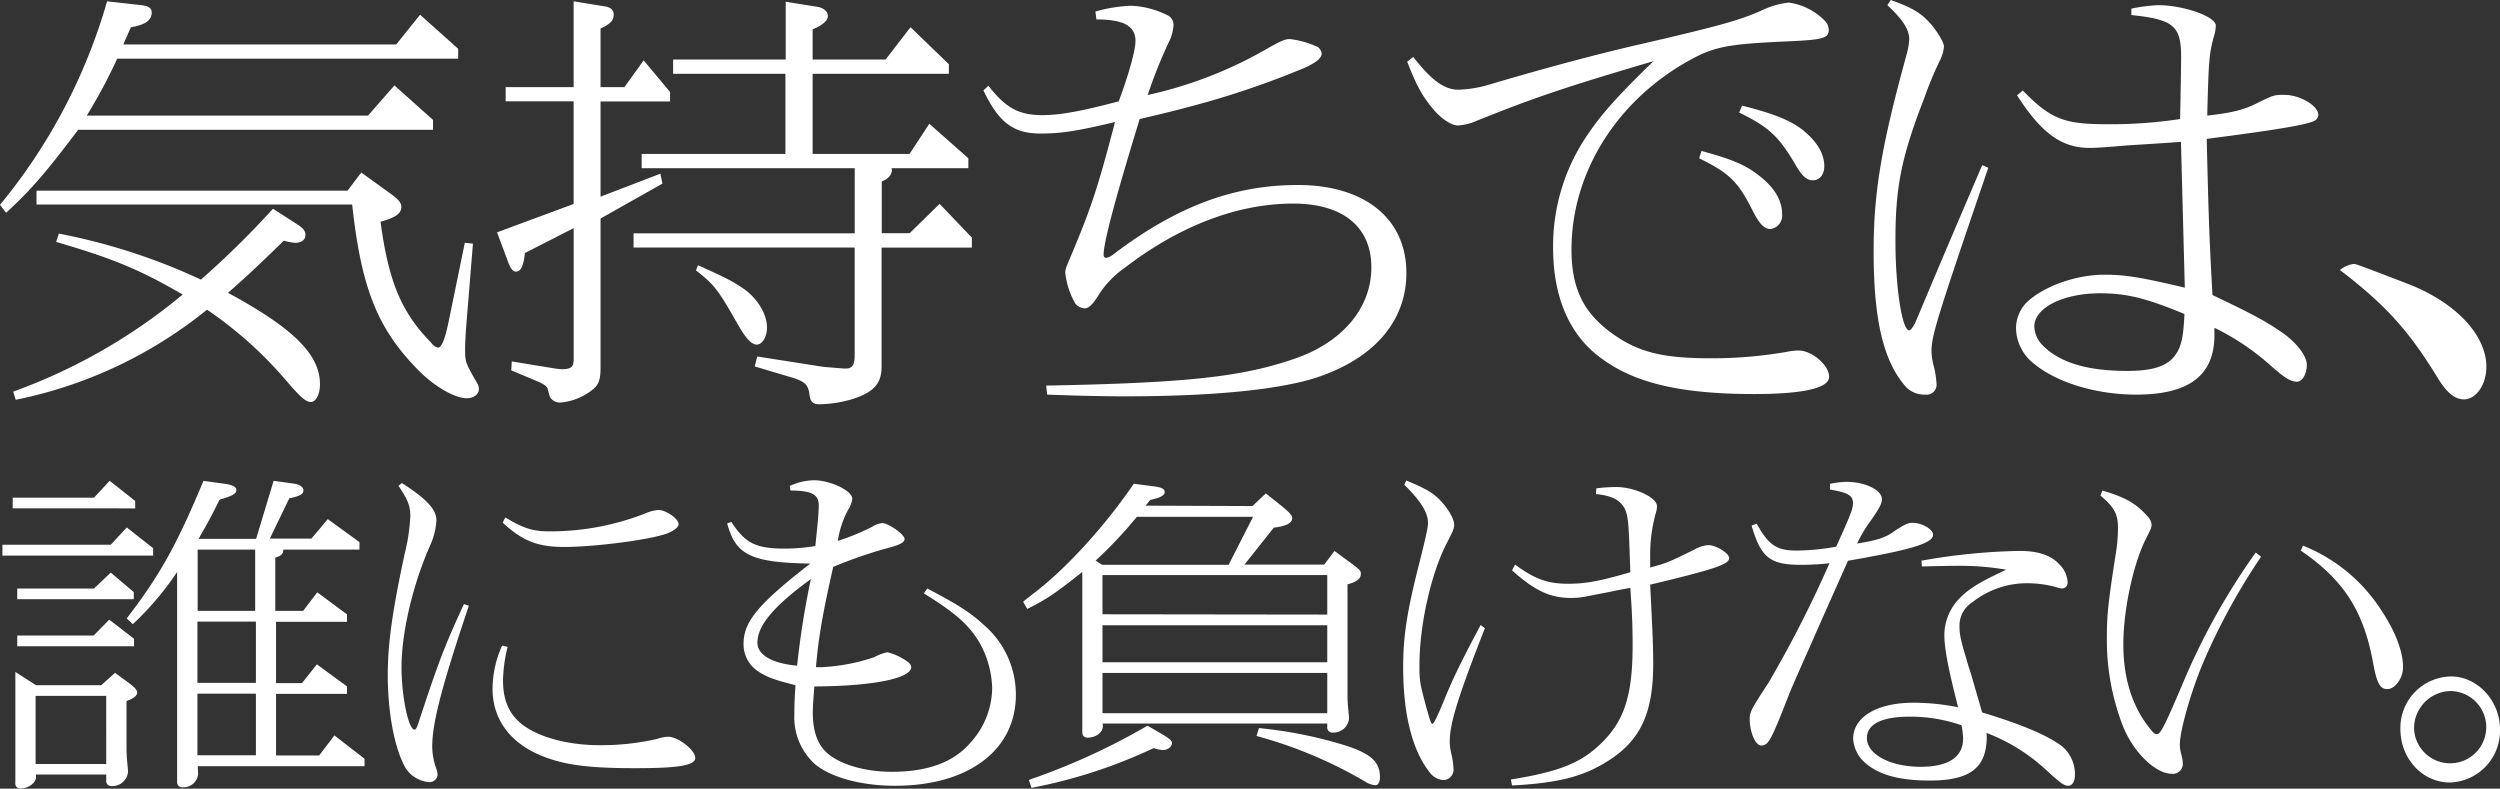
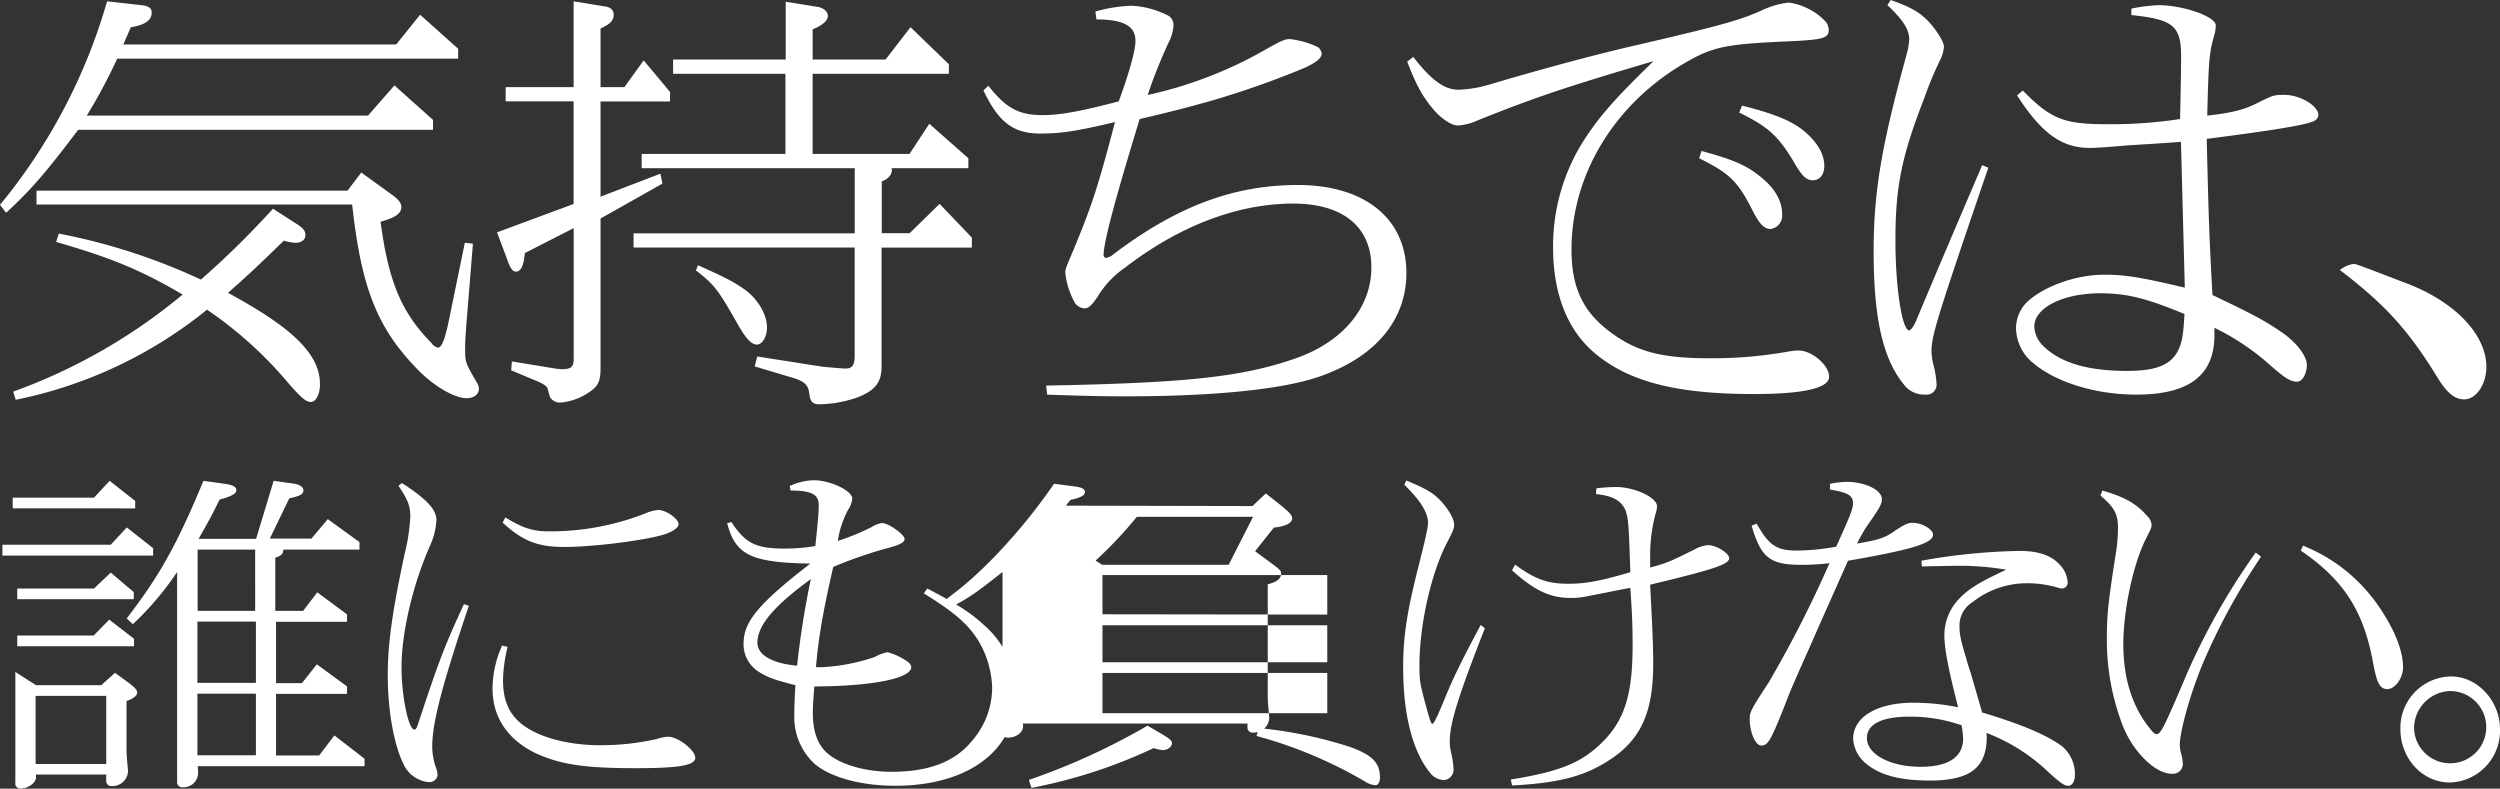
<svg xmlns="http://www.w3.org/2000/svg" viewBox="0 0 434.73 137.14">
  <rect x="0" y="0" width="434.73" height="137.14" fill="#333333" stroke="none" />
-   <path d="M0 35.62A98.08 98.08 0 0018.62.23l6 .67c1.23.15 1.76.52 1.76 1.27 0 1.35-1.15 2.18-3.62 2.56l-1.32 3H68.9l4.15-5.17 6.62 5.92v1.72H20.38a92.58 92.58 0 01-5.29 9.9H64l4.59-5.25 6.71 6v1.72H13.59C7.76 30.3 5.38 33 1.06 37zm10.23 5a105.66 105.66 0 0124.71 8A154.51 154.51 0 0047.47 36.3l4.32 2.77c1 .68 1.32 1.13 1.32 1.8 0 .83-.7 1.35-1.76 1.35a9.09 9.09 0 01-2-.37c-4.68 4.57-6.71 6.45-9.71 9.07 11.38 6.15 16 10.73 16 15.9 0 1.73-.7 3.08-1.59 3.08S52.2 69 50 66.45a69.5 69.5 0 00-14-12.6A77 77 0 012.73 69.52l-.44-1.42a97.9 97.9 0 0029.47-16.88c-7.32-4.27-12.17-6.3-22-9.15zm-3.88-7.47h54.09L62.82 30l5.29 3.82c1.24.9 1.68 1.5 1.68 2.18 0 1.12-1.06 1.87-3.62 2.55C67.58 49 69.79 54.3 75 59.62a2 2 0 001.15.83c.71 0 1.32-1.65 2.12-5.78l2.56-12.45 1.41.15-1 12.3c-.18 2.1-.36 4.58-.36 5.85 0 2.48 0 2.48 2.12 6.15a1.88 1.88 0 01.27 1c0 .9-.89 1.58-2.12 1.58-2.21 0-6.09-2.33-8.91-5.4-6.71-7-9.44-14-11-28.28H6.35zM99.75 35.47V17.62H87.93v-2.47h11.82V.23l5.47.89c1 .15 1.5.68 1.5 1.43 0 1-.61 1.65-2.29 2.4v10.2h4.15l3.35-4.65 4.59 5.5v1.65h-12.09V34.2l10.41-4 .35 1.73L104.43 38v26c0 2.4-.44 3.22-2.21 4.35A10.26 10.26 0 0197.46 70a2 2 0 01-1.68-.75c-.17-.23-.17-.23-.53-1.58-.08-.45-.61-.82-1.58-1.27l-4.77-2 .1-1.55 7.76 1.27.89.08c1.67 0 2.11-.38 2.11-1.8V39.67L91.28 44c-.26 2.33-.7 3.23-1.58 3.23-.53 0-1-.6-1.5-2.1l-1.77-4.73zm11.83-6.22v-2.48h25V12.83h-19.53v-2.48h19.58V.3l5.56.9c1 .15 1.77.82 1.77 1.57s-.8 1.58-2.65 2.33v5.25H154l4.33-5.62 6.67 6.44v1.66h-23.69v13.94h16.85l3.44-5.25 6.79 6v1.73H155a.48.48 0 01.09.3c0 .82-.61 1.57-1.76 2v9h4.85l5.21-5.1 5.61 5.87v1.73h-15.7v20.7c0 2.85-1.24 4.35-4.77 5.55a21 21 0 01-6 1c-1.14 0-1.58-.38-1.76-1.58-.18-1.72-.71-2.32-2.82-3l-6.71-2 .44-1.73 11.47 1.8c3.62.3 3.62.3 3.88.3 1.15 0 1.59-.6 1.59-2.25V43.05h-38.45v-2.48h38.46V29.25zm9.79 16.87c4.85 2.18 6.18 2.85 8.21 4.28 2.2 1.65 3.79 4.27 3.79 6.52 0 1.65-.8 3-1.77 3s-2-1.2-3.35-3.6c-3.44-6.07-4.06-6.82-7.23-9.3zM171.87 14.92c3.09 3.9 5.29 5.1 9.44 5.1 3 0 6.7-.67 13.23-2.4 1.85-5 2.91-8.92 2.91-10.5 0-2.62-2.11-3.74-6.79-3.74L190.48 2a26.48 26.48 0 016.27-1 15.52 15.52 0 016.53 1.79 2 2 0 01.79 1.43 7.42 7.42 0 01-.88 3.22 87.87 87.87 0 00-3.62 9.08 72.42 72.42 0 0020.2-7.73c3-1.72 3.71-2 4.5-2a15.55 15.55 0 014.94 1.42 1.9 1.9 0 01.62 1.05c0 .83-.88 1.58-3 2.55A153.63 153.63 0 01210 17.7c-3.26.9-6 1.65-11.82 3-4.41 14.4-6.27 21.52-6.27 23.62a.48.48 0 00.45.53 3 3 0 001.32-.68c11-8.32 20.91-12 32-12 11.64 0 18.88 5.85 18.88 15.3 0 8-5.12 14.33-14.47 17.78-6.36 2.4-18.44 3.67-34.5 3.67-2.91 0-7.59-.07-13.5-.3l-.17-1.57c24.35-.45 34-1.5 43.14-4.65 8.38-2.85 13.41-8.85 13.41-15.9s-4.94-11.1-13.59-11.1c-9.7 0-19.85 3.9-29.29 11.17a16.34 16.34 0 00-4.59 4.8c-1 1.58-1.67 2.25-2.38 2.25a2.25 2.25 0 01-1.62-.82 13.55 13.55 0 01-1.76-5.4c0-.6.18-1 1.41-3.9 3.18-7.65 4.32-11.1 7.24-22.28-6.89 1.65-9.53 2-13 2-4.68 0-7.24-1.95-9.88-7.5zM245.76 9.9c3.09 4 5.38 5.7 7.85 5.7a20.74 20.74 0 005.39-.9c10.14-3 19.14-5.4 26.73-7.12C299 4.5 302.49 3.52 306.2 1.88a14.64 14.64 0 014.85-1.43 10.85 10.85 0 016.18 3.07 2.34 2.34 0 01.77 1.65c0 1.43-.88 1.73-6.62 2-10.76.46-13.23.9-17.55 3.3-12.71 7-20.56 19.58-20.56 32.93 0 6.52 1.94 10.72 6.62 14.25s9 4.65 17.46 4.65a75.06 75.06 0 0013.42-1.13 11.38 11.38 0 012-.22c2.3 0 5.3 2.55 5.3 4.57s-4.68 3-13.06 3c-12.62 0-20.73-1.87-26.56-6.22-5.55-4-8.38-10.65-8.38-19.28a34.24 34.24 0 016.35-20.1c2.3-3.37 5.39-6.75 11.12-12.29C271.7 15.3 266.5 17.1 256.79 21a9.42 9.42 0 01-3.26.82c-1.06 0-2.65-1-4.06-2.55-2-2.32-3.09-4.19-4.77-8.55zm50.12 16.35c5.2 1.42 7.58 2.4 9.79 4.12 2.82 2.1 4.23 4.43 4.23 6.9a2.35 2.35 0 01-2 2.55c-1.14 0-2-.9-3.26-3.45-2.47-4.87-4-6.3-9.18-8.85zm7.05-7.88c6 1.5 9.18 2.85 11.38 4.95 1.95 1.8 2.92 3.68 2.92 5.55 0 1.5-.8 2.48-2 2.48s-2-.9-3.36-3.3c-2.73-4.5-4.41-6-9.44-8.48zM328.78 0c3.79 1.35 5.29 2.25 7.06 4.27 1.23 1.5 2.2 3.15 2.2 3.83a6.51 6.51 0 01-.7 2.4 62.33 62.33 0 00-2.74 6.6c-4 10.27-5 15.52-5 24.75 0 8.1 1.15 15.6 2.39 15.6.26 0 .79-.68 1.23-1.73 3.18-7.57 4.85-11.55 11.47-27l1.06.45c-8.91 26.1-9.88 29.18-9.88 31.95a11.37 11.37 0 00.44 2.7 17 17 0 01.44 2.93 1.73 1.73 0 01-1.94 1.87 4.53 4.53 0 01-3.26-1.2c-4-4.42-5.74-11.62-5.74-23.7 0-10.2 1.32-18.22 5.74-34.27a12 12 0 00.45-2.62c0-1.66-1.06-3.38-3.8-5.93zm50.47 24.67c-4.15.3-7.94.53-9.18.6-4.32.38-5.74.45-6.71.45-4.85 0-8.38-2.55-12.61-9.14l1-.83c4.85 4.95 7.15 5.85 14.56 5.85a79.93 79.93 0 0012.79-.9c.09-4 .18-9.37.18-10.8 0-5.4-1.33-6.52-8.65-7.28V1.5a28.56 28.56 0 014.68-.6c4.41 0 10 2 10 3.52a7.55 7.55 0 01-.17 1.35c-1 3.45-1.06 4.43-1.32 14.33 4.14-.45 6.35-1 8.55-2.1 3-1.5 3.09-1.5 4.86-1.5 2.73 0 5.91 1.87 5.91 3.52a1.27 1.27 0 01-.53.9c-1.06.75-7.24 1.73-18.88 3.23.35 14.32.44 17 1 27.15 7.06 3.37 9.17 4.5 12 6.45 2.55 1.72 4.41 4.12 4.41 5.7s-.8 2.92-1.68 2.92c-1.15 0-2.12-.6-4.67-2.85a42.2 42.2 0 00-9.72-6.52v1.27c0 7-4.41 10.35-13.59 10.35-7 0-13.85-2.1-17.82-5.4a8 8 0 01-3.09-6.07 6.43 6.43 0 011.94-4.65c3-2.78 8.56-4.73 13.41-4.73 3.53 0 6.09.38 14 2.25zM365.22 51c-6.53 0-11.47 2.55-11.47 5.77a4.91 4.91 0 001.32 3.15c2.93 3.08 7.77 4.58 14.82 4.58 6.8 0 9.36-1.88 9.8-7.43.08-.67.17-2.47.17-2.47-6.7-2.78-10.14-3.6-14.64-3.6zM409.25 45.9c.44 0 .44 0 9.62 3.52 8.2 3.23 13.49 8.85 13.49 14.4 0 3-1.76 5.63-3.88 5.63-1.59 0-3-1.13-4.59-3.75-5.11-8.33-9.08-12.68-17-18.75a5 5 0 012.36-1.05zM.42 94.72h18.84l2.79-3 4.58 3.61v1.29H.42zm15.92-8.18l2.73-2.93 4.44 3.5v1.29H2.21v-1.86zM6.26 119.15h11.35L20 117l2.33 1.7c1.19.9 1.52 1.3 1.52 1.75s-.53 1-1.85 1.46v7.9a24.36 24.36 0 00.13 2.77c.06.67.13 1.35.13 1.63a2.71 2.71 0 01-2.79 2.48.89.89 0 01-1-1v-1H6.26v.51c0 .9-1.33 1.91-2.66 1.91a.85.85 0 01-.93-1v-19.27zm10.08-16.81l2.92-2.77 4 3.39v1.24H3v-1.86zm-.06 8.18l2.72-2.77 4.31 3.33v1.3H3v-1.86zm2.19 22.34V121H6.19v11.85zm20.9-48.69c1.2.23 1.73.51 1.73 1.08s-.67 1-2.92 1.63c-1.66 3.39-2 3.89-3.65 6.83h10l3.05-10.1 3.65.51c.93.17 1.53.62 1.53 1.13 0 .67-.53 1-2.46 1.41l-3.38 7h7.23L57 90.27l5.51 4v1.3H49.26c0 .73-.33 1.07-1.39 1.41v9.25h4.84l2.46-3.23 5.17 3.83v1.3H48v10.66h4.51l2.59-3.27 5.24 3.84v1.3H48v10.71h7.5l2.65-3.49 5.24 4.06v1.3h-29l.06 1.29a2.53 2.53 0 01-2.65 2.37.89.89 0 01-1-1V99.46a51.64 51.64 0 01-7.7 9.08l-1.06-1c5.84-7.62 8.7-12.81 13.34-23.92zm5 22.06V95.57h-10v10.66zm.13 12.52v-10.66H34.33v10.66zm0 12.58v-10.71H34.33v10.71zM69.89 84c4.38 2.82 6 4.62 6 6.49A12.45 12.45 0 0174.73 95c-3 6.83-4.91 15.12-4.91 21 0 5 1.19 10.88 2.26 10.88.19 0 .39-.28.59-.9 3.59-10.89 4.45-13.2 8-20.93l.86.28c-4.78 14.22-6.37 20.43-6.37 24.54a11.33 11.33 0 00.73 3.84 4 4 0 01.2 1.07 1.41 1.41 0 01-1.56 1.22 5.37 5.37 0 01-4.38-3.16c-1.66-3.39-2.72-9.25-2.72-15.46 0-5.47.8-11.11 2.92-21a33.93 33.93 0 001-6.55c0-1.86-.4-2.88-2.06-5.36zm18.38 28.49a25.86 25.86 0 00-.8 5.81c0 4 1.4 6.65 4.58 8.51 3 1.75 7.5 2.77 12.14 2.77a43.38 43.38 0 0010-1.07 7.33 7.33 0 012-.4c1.72 0 4.71 2.32 4.71 3.67s-3 1.8-10.48 1.8c-8.63 0-12.81-.62-17-2.48-5-2.31-7.77-6.26-7.77-11.34a18.57 18.57 0 011.66-7.5zm-.4-22.51c3.18 1.92 4.84 2.42 7.63 2.42a45.36 45.36 0 0016.66-3.1 7.29 7.29 0 012.32-.62c1.33 0 3.52 1.52 3.52 2.48 0 .51-.8 1.13-1.93 1.58-2.72 1.07-12.47 2.37-17.91 2.37-4.65 0-7.24-1-10.75-4.23zM127.18 90.77c2.45 3.73 4.24 4.63 9.42 4.63a32.37 32.37 0 005.18-.45c.46-4.35.59-5.76.59-7.11 0-1.86-1.26-2.54-4.91-2.54l-.13-.79a10.52 10.52 0 014.18-1c2.85 0 6.7 1.81 6.7 3.22a4.61 4.61 0 01-.73 1.92 16.49 16.49 0 00-1.79 5.41 41 41 0 005.91-2.42 4.21 4.21 0 011.79-.68c1.13 0 3.91 2 3.91 2.76 0 .57-.79 1-2.52 1.47a76.38 76.38 0 00-9.89 3.39c-2 8.8-2.58 12.63-3 17.43a11.2 11.2 0 001.19 0 33.66 33.66 0 009-1.75 7.22 7.22 0 012.25-.84 10.42 10.42 0 013.67 1.78 1.27 1.27 0 01.46.79c0 2-6.77 3.33-16.85 3.38-.14 1.7-.27 3.62-.27 4.57 0 3 .73 5.25 2.19 6.72 2.12 2.14 6.64 3.55 11.55 3.55 6.3 0 10.81-1.69 13.73-5.13a14.26 14.26 0 003.72-9.42 17 17 0 00-2.39-8.24c-1.86-2.93-4.05-4.85-9.49-8.24l.6-.84c5.18 2.71 7.5 4.17 9.75 6.26a15.94 15.94 0 015.65 12.24c0 9.59-8.23 15.8-21 15.8-6 0-11.49-1.53-14.14-3.95a11 11 0 01-3.38-8.46c0-1.58.06-3.11.2-5.08-3.59-.9-5-1.41-6.44-2.37a5.62 5.62 0 01-2.59-4.85c0-3.84 2.59-6.94 11.61-13.93-10.28-.17-13-1.47-14.46-7zM141 100.7c-6.44 4.68-9.29 8.07-9.29 11.06 0 2.14 2.59 3.61 6.9 4A149.5 149.5 0 01141 100.7zM217.79 88l2.33-2.2 2.52 2c1.66 1.36 2.06 1.81 2.06 2.32 0 .84-1.13 1.41-3.19 1.63l-5.11 6.43h13.87l1.79-2.37 2.72 2c1.73 1.29 1.86 1.41 1.86 2 0 .84-.8 1.41-2.32 1.8v19.07a23 23 0 00.13 2.59c.07.74.13 1.36.13 1.7a2.7 2.7 0 01-2.78 2.42.89.89 0 01-1-1v-.57h-39.09a1.15 1.15 0 01.07.45c0 1.08-1.19 2-2.65 2-.6 0-.93-.34-.93-1V99.46c-4.78 3.78-6 4.63-9.56 6.43l-.73-1.24c.53-.45.53-.45 2.12-1.69 5.51-4.23 12.21-11.62 17.13-18.84l3.45.45c1.39.17 1.92.45 1.92 1s-.73 1-2.52 1.36l-.8 1zm-38.88 47.62a115.77 115.77 0 0020.63-9.43l2.53 1.47c1.39.85 1.72 1.13 1.72 1.58 0 .62-.73 1.19-1.59 1.19a6.46 6.46 0 01-1.59-.34 88.38 88.38 0 01-21.24 6.91zm18.78-45.75a72.62 72.62 0 01-7.17 7.61l1.13.73h22l4.25-8.34zm33.11 17V100h-39.09v6.82zm0 8.29v-6.43h-39.09v6.43zm0 8.86v-7h-39.09v7zm-11.88 2.59a75 75 0 0115.66 3.22c4 1.41 5.38 2.77 5.38 5.36 0 .85-.33 1.35-.8 1.35a3.7 3.7 0 01-1.66-.56 77 77 0 00-19-8zM244.54 83.55c3.65 1.53 4.72 2.2 6 3.56s2.33 3.1 2.33 4.17c0 .57-.2 1.07-1.2 3-2.79 5.3-4.84 14.33-4.84 21.44 0 2.65.06 3.1 1.26 7.5.66 2.37.79 2.65 1 2.65s.73-.9 2.39-5c1.33-3.16 2.59-5.81 6-12.19l.73.57c-4.65 11.84-6.11 16.58-6.11 19.63a8.47 8.47 0 00.27 2.14 15.62 15.62 0 01.39 2.71 1.83 1.83 0 01-1.66 1.92 3.2 3.2 0 01-2.32-1.13c-3.12-3.78-4.78-10.1-4.78-18.5 0-5.31.67-9.59 2.53-17 1.32-5.19 1.79-7.28 1.79-8.07 0-1.81-1.26-3.84-4.12-6.66zm18.19 52c8.43-1.36 12.21-2.88 15.73-6.32 4-3.89 5.44-8.35 5.44-17 0-3-.07-5.36-.4-10-1.59.28-3 .56-3.52.68l-4.31.84a12.46 12.46 0 01-2.46.23c-3.65 0-6.3-1.24-10.28-4.8l.53-1c3.38 2.49 5.64 3.33 9.16 3.33 3.05 0 5.3-.39 10.88-2-.27-8.46-.33-9.31-.86-10.83-.8-1.69-2.26-2.48-5.11-2.76l.06-1a28.52 28.52 0 013.45-.23c3.19 0 7.1 1.81 7.1 3.33a4.11 4.11 0 01-.26 1.36 27.76 27.76 0 00-.93 7.61v1.7c2.92-.79 3.18-.91 7.76-3.16a5.62 5.62 0 012.33-.74c1.39 0 3.65 1.41 3.65 2.26 0 1.07-2.46 1.92-13.74 4.62.4 7.85.53 10.55.53 13.83 0 8.18-2.06 12.91-7.23 16.41-4.45 3-8.83 4.23-17.32 4.68zM305.47 91.06c2.12 3.77 3.45 4.68 7 4.68a39.16 39.16 0 006.83-.68c2.53-5.58 2.92-6.6 2.92-7.56 0-1.35-.92-1.86-4-2.37v-1a16.91 16.91 0 012.85-.34c3.25 0 6.17 1.41 6.17 3 0 .79-.33 1.41-1.79 3.55a25 25 0 00-2.52 4.18c3.71-.62 4.91-1 6.63-2.26 1.53-1 2.19-1.35 3-1.35 1.66 0 3.58 1.12 3.58 2.08 0 1.47-3.71 2.6-14.79 4.52-2.73 6.15-5.18 11.62-6.57 14.83-1.66 3.67-3.32 7.51-3.52 8-3.25 8.35-3.72 9.3-5 9.3-1 0-2-2.31-2-4.62 0-1.24.27-1.69 3.32-6.38a203.07 203.07 0 0010.55-20.7 44.73 44.73 0 01-4.91.28c-5.44 0-7-1.24-8.63-6.82zm39.21 32.83c7.11 2.14 11.35 4 13.87 5.86a6.31 6.31 0 012.26 5.08c0 1-.46 1.81-1.13 1.81s-1.26-.34-3.65-2.54a32 32 0 00-10.62-6.66 2.69 2.69 0 01.07.62c0 5.42-2.85 7.67-9.89 7.67-5.37 0-8.89-1-11.28-3.1a6 6 0 01-2.06-4.17c0-3.78 4.19-6.26 10.42-6.26a38.79 38.79 0 017.83.79c-1.79-7-2.39-10.33-2.39-12.58a9.14 9.14 0 012.39-6.1c1.66-1.8 3.52-3 8.37-5.24a47.3 47.3 0 00-8.37-.68c-1.46 0-4 .06-6.3.11l-.07-1a105.81 105.81 0 0117.12-1.7c3.19 0 5.45.79 6.84 2.32a4.74 4.74 0 011.46 3.21 1 1 0 01-1 1 2.68 2.68 0 01-.79-.17 18.8 18.8 0 00-4.71-.73 15.3 15.3 0 00-10.05 3.28 4.8 4.8 0 00-2.26 4.23c0 1.3.2 2.37 1.2 5.64.2.79.46 1.58.73 2.37zm-12.6.73c-4.85 0-7.44 1.3-7.44 3.72 0 2.83 4.05 5 9.36 5 4.78 0 7.37-1.69 7.37-4.91a15.33 15.33 0 00-.27-2.31 27.13 27.13 0 00-9.02-1.5zM365.58 85.3c3.91 1.13 5.9 2.26 7.83 4.46a2.37 2.37 0 01.73 1.41c0 .56 0 .56-1.13 2.82-2.12 4.4-3.78 12.18-3.78 18.05 0 6.26 1.72 11.34 5.11 15.23a1.23 1.23 0 00.66.4c.73 0 1.33-1.19 5.18-10.27a117.8 117.8 0 0112.07-21.32l.93.73a110.61 110.61 0 00-10.08 18.45c-2.13 5.07-4.05 11.84-4.05 14.27a6.62 6.62 0 00.26 1.64 7.29 7.29 0 01.27 1.74 1.73 1.73 0 01-1.93 1.64c-2.85 0-6.7-3.78-8.49-8.29a41.36 41.36 0 01-2.79-15.52c0-3.72.2-5.75 1.46-13.93a28.48 28.48 0 00.47-5c0-2.48-.67-3.61-3.05-5.64zm34.9 9.59a28.81 28.81 0 0112.68 9.87c3 4.18 4.71 8.13 4.71 11.29 0 1.86-1.39 3.78-2.72 3.78s-1.86-1.08-2.52-4.74c-1.66-8.92-5.11-14.27-12.55-19.35zM434.73 126.82a9 9 0 01-8.7 9.25c-4.78 0-8.62-4.12-8.62-9.31a8.94 8.94 0 018.82-9.13c4.58 0 8.5 4.23 8.5 9.19zm-14.94 0a6.28 6.28 0 106.18-6.65 6.48 6.48 0 00-6.18 6.65z" fill="#fff" />
+   <path d="M0 35.62A98.08 98.08 0 0018.62.23l6 .67c1.23.15 1.76.52 1.76 1.27 0 1.35-1.15 2.18-3.62 2.56l-1.32 3H68.9l4.15-5.17 6.62 5.92v1.72H20.38a92.58 92.58 0 01-5.29 9.9H64l4.59-5.25 6.71 6v1.72H13.59C7.76 30.3 5.38 33 1.06 37zm10.23 5a105.66 105.66 0 0124.71 8A154.51 154.51 0 0047.47 36.3l4.32 2.77c1 .68 1.32 1.13 1.32 1.8 0 .83-.7 1.35-1.76 1.35a9.09 9.09 0 01-2-.37c-4.68 4.57-6.71 6.45-9.71 9.07 11.38 6.15 16 10.73 16 15.9 0 1.73-.7 3.08-1.59 3.08S52.2 69 50 66.45a69.5 69.5 0 00-14-12.6A77 77 0 012.73 69.52l-.44-1.42a97.9 97.9 0 0029.47-16.88c-7.32-4.27-12.17-6.3-22-9.15zm-3.88-7.47h54.09L62.82 30l5.29 3.82c1.24.9 1.68 1.5 1.68 2.18 0 1.12-1.06 1.87-3.62 2.55C67.58 49 69.79 54.3 75 59.62a2 2 0 001.15.83c.71 0 1.32-1.65 2.12-5.78l2.56-12.45 1.41.15-1 12.3c-.18 2.1-.36 4.58-.36 5.85 0 2.48 0 2.48 2.12 6.15a1.88 1.88 0 01.27 1c0 .9-.89 1.58-2.12 1.58-2.21 0-6.09-2.33-8.91-5.4-6.71-7-9.44-14-11-28.28H6.35zM99.75 35.47V17.62H87.93v-2.47h11.82V.23l5.47.89c1 .15 1.5.68 1.5 1.43 0 1-.61 1.65-2.29 2.4v10.2h4.15l3.35-4.65 4.59 5.5v1.65h-12.09V34.2l10.41-4 .35 1.73L104.43 38v26c0 2.4-.44 3.22-2.21 4.35A10.26 10.26 0 0197.46 70a2 2 0 01-1.68-.75c-.17-.23-.17-.23-.53-1.58-.08-.45-.61-.82-1.58-1.27l-4.77-2 .1-1.55 7.76 1.27.89.08c1.67 0 2.11-.38 2.11-1.8V39.67L91.28 44c-.26 2.33-.7 3.23-1.58 3.23-.53 0-1-.6-1.5-2.1l-1.77-4.73zm11.83-6.22v-2.48h25V12.83h-19.53v-2.48h19.58V.3l5.56.9c1 .15 1.77.82 1.77 1.57s-.8 1.58-2.65 2.33v5.25H154l4.33-5.62 6.67 6.44v1.66h-23.69v13.94h16.85l3.44-5.25 6.79 6v1.73H155a.48.48 0 01.09.3c0 .82-.61 1.57-1.76 2v9h4.85l5.21-5.1 5.61 5.87v1.73h-15.7v20.7c0 2.85-1.24 4.35-4.77 5.55a21 21 0 01-6 1c-1.14 0-1.58-.38-1.76-1.58-.18-1.72-.71-2.32-2.82-3l-6.71-2 .44-1.73 11.47 1.8c3.62.3 3.62.3 3.88.3 1.15 0 1.59-.6 1.59-2.25V43.05h-38.45v-2.48h38.46V29.25zm9.79 16.87c4.85 2.18 6.18 2.85 8.21 4.28 2.2 1.65 3.79 4.27 3.79 6.52 0 1.65-.8 3-1.77 3s-2-1.2-3.35-3.6c-3.44-6.07-4.06-6.82-7.23-9.3zM171.87 14.92c3.09 3.9 5.29 5.1 9.44 5.1 3 0 6.7-.67 13.23-2.4 1.85-5 2.91-8.92 2.91-10.5 0-2.62-2.11-3.74-6.79-3.74L190.48 2a26.48 26.48 0 016.27-1 15.52 15.52 0 016.53 1.79 2 2 0 01.79 1.43 7.42 7.42 0 01-.88 3.22 87.87 87.87 0 00-3.62 9.08 72.42 72.42 0 0020.2-7.73c3-1.72 3.71-2 4.5-2a15.55 15.55 0 014.94 1.42 1.9 1.9 0 01.62 1.05c0 .83-.88 1.58-3 2.55A153.63 153.63 0 01210 17.7c-3.26.9-6 1.65-11.82 3-4.41 14.4-6.27 21.52-6.27 23.62a.48.48 0 00.45.53 3 3 0 001.32-.68c11-8.32 20.91-12 32-12 11.64 0 18.88 5.85 18.88 15.3 0 8-5.12 14.33-14.47 17.78-6.36 2.4-18.44 3.67-34.5 3.67-2.91 0-7.59-.07-13.5-.3l-.17-1.57c24.35-.45 34-1.5 43.14-4.65 8.38-2.85 13.41-8.85 13.41-15.9s-4.94-11.1-13.59-11.1c-9.7 0-19.85 3.9-29.29 11.17a16.34 16.34 0 00-4.59 4.8c-1 1.58-1.67 2.25-2.38 2.25a2.25 2.25 0 01-1.62-.82 13.55 13.55 0 01-1.76-5.4c0-.6.18-1 1.41-3.9 3.18-7.65 4.32-11.1 7.24-22.28-6.89 1.65-9.53 2-13 2-4.68 0-7.24-1.95-9.88-7.5zM245.76 9.9c3.09 4 5.38 5.7 7.85 5.7a20.74 20.74 0 005.39-.9c10.14-3 19.14-5.4 26.73-7.12C299 4.5 302.49 3.52 306.2 1.88a14.64 14.64 0 014.85-1.43 10.85 10.85 0 016.18 3.07 2.34 2.34 0 01.77 1.65c0 1.43-.88 1.73-6.62 2-10.76.46-13.23.9-17.55 3.3-12.71 7-20.56 19.58-20.56 32.93 0 6.52 1.94 10.72 6.62 14.25s9 4.65 17.46 4.65a75.06 75.06 0 0013.42-1.13 11.38 11.38 0 012-.22c2.3 0 5.3 2.55 5.3 4.57s-4.68 3-13.06 3c-12.62 0-20.73-1.87-26.56-6.22-5.55-4-8.38-10.65-8.38-19.28a34.24 34.24 0 016.35-20.1c2.3-3.37 5.39-6.75 11.12-12.29C271.7 15.3 266.5 17.1 256.79 21a9.42 9.42 0 01-3.26.82c-1.06 0-2.65-1-4.06-2.55-2-2.32-3.09-4.19-4.77-8.55zm50.12 16.35c5.2 1.42 7.58 2.4 9.79 4.12 2.82 2.1 4.23 4.43 4.23 6.9a2.35 2.35 0 01-2 2.55c-1.14 0-2-.9-3.26-3.45-2.47-4.87-4-6.3-9.18-8.85zm7.05-7.88c6 1.5 9.18 2.85 11.38 4.95 1.95 1.8 2.92 3.68 2.92 5.55 0 1.5-.8 2.48-2 2.48s-2-.9-3.36-3.3c-2.73-4.5-4.41-6-9.44-8.48zM328.78 0c3.79 1.35 5.29 2.25 7.06 4.27 1.23 1.5 2.2 3.15 2.2 3.83a6.51 6.51 0 01-.7 2.4 62.33 62.33 0 00-2.74 6.6c-4 10.27-5 15.52-5 24.75 0 8.1 1.15 15.6 2.39 15.6.26 0 .79-.68 1.23-1.73 3.18-7.57 4.85-11.55 11.47-27l1.06.45c-8.91 26.1-9.88 29.18-9.88 31.95a11.37 11.37 0 00.44 2.7 17 17 0 01.44 2.93 1.73 1.73 0 01-1.94 1.87 4.53 4.53 0 01-3.26-1.2c-4-4.42-5.74-11.62-5.74-23.7 0-10.2 1.32-18.22 5.74-34.27a12 12 0 00.45-2.62c0-1.66-1.06-3.38-3.8-5.93zm50.47 24.67c-4.15.3-7.94.53-9.18.6-4.32.38-5.74.45-6.71.45-4.85 0-8.38-2.55-12.61-9.14l1-.83c4.85 4.95 7.15 5.85 14.56 5.85a79.93 79.93 0 0012.79-.9c.09-4 .18-9.37.18-10.8 0-5.4-1.33-6.52-8.65-7.28V1.5a28.56 28.56 0 014.68-.6c4.41 0 10 2 10 3.52a7.55 7.55 0 01-.17 1.35c-1 3.45-1.06 4.43-1.32 14.33 4.14-.45 6.35-1 8.55-2.1 3-1.5 3.09-1.5 4.86-1.5 2.73 0 5.91 1.87 5.91 3.52a1.27 1.27 0 01-.53.9c-1.06.75-7.24 1.73-18.88 3.23.35 14.32.44 17 1 27.15 7.06 3.37 9.17 4.5 12 6.45 2.55 1.72 4.41 4.12 4.41 5.7s-.8 2.92-1.68 2.92c-1.15 0-2.12-.6-4.67-2.85a42.2 42.2 0 00-9.72-6.52v1.27c0 7-4.41 10.35-13.59 10.35-7 0-13.85-2.1-17.82-5.4a8 8 0 01-3.09-6.07 6.43 6.43 0 011.94-4.65c3-2.78 8.56-4.73 13.41-4.73 3.53 0 6.09.38 14 2.25zM365.22 51c-6.53 0-11.47 2.55-11.47 5.77a4.91 4.91 0 001.32 3.15c2.93 3.08 7.77 4.58 14.82 4.58 6.8 0 9.36-1.88 9.8-7.43.08-.67.17-2.47.17-2.47-6.7-2.78-10.14-3.6-14.64-3.6zM409.25 45.9c.44 0 .44 0 9.62 3.52 8.2 3.23 13.49 8.85 13.49 14.4 0 3-1.76 5.63-3.88 5.63-1.59 0-3-1.13-4.59-3.75-5.11-8.33-9.08-12.68-17-18.75a5 5 0 012.36-1.05zM.42 94.72h18.84l2.79-3 4.58 3.61v1.29H.42zm15.92-8.18l2.73-2.93 4.44 3.5v1.29H2.21v-1.86zM6.26 119.15h11.35L20 117l2.33 1.7c1.19.9 1.52 1.3 1.52 1.75s-.53 1-1.85 1.46v7.9a24.36 24.36 0 00.13 2.77c.06.67.13 1.35.13 1.63a2.71 2.71 0 01-2.79 2.48.89.89 0 01-1-1v-1H6.26v.51c0 .9-1.33 1.91-2.66 1.91a.85.85 0 01-.93-1v-19.27zm10.08-16.81l2.92-2.77 4 3.39v1.24H3v-1.86zm-.06 8.18l2.72-2.77 4.31 3.33v1.3H3v-1.86zm2.19 22.34V121H6.19v11.85zm20.9-48.69c1.2.23 1.73.51 1.73 1.08s-.67 1-2.92 1.63c-1.66 3.39-2 3.89-3.65 6.83h10l3.05-10.1 3.65.51c.93.17 1.53.62 1.53 1.13 0 .67-.53 1-2.46 1.41l-3.38 7h7.23L57 90.27l5.51 4v1.3H49.26c0 .73-.33 1.07-1.39 1.41v9.25h4.84l2.46-3.23 5.17 3.83v1.3H48v10.66h4.51l2.59-3.27 5.24 3.84v1.3H48v10.71h7.5l2.65-3.49 5.24 4.06v1.3h-29l.06 1.29a2.53 2.53 0 01-2.65 2.37.89.89 0 01-1-1V99.46a51.64 51.64 0 01-7.7 9.08l-1.06-1c5.84-7.62 8.7-12.81 13.34-23.92zm5 22.06V95.57h-10v10.66zm.13 12.52v-10.66H34.33v10.66zm0 12.58v-10.71H34.33v10.71zM69.89 84c4.38 2.82 6 4.62 6 6.49A12.45 12.45 0 0174.73 95c-3 6.83-4.91 15.12-4.91 21 0 5 1.19 10.88 2.26 10.88.19 0 .39-.28.59-.9 3.59-10.89 4.45-13.2 8-20.93l.86.28c-4.78 14.22-6.37 20.43-6.37 24.54a11.33 11.33 0 00.73 3.84 4 4 0 01.2 1.07 1.41 1.41 0 01-1.56 1.22 5.37 5.37 0 01-4.38-3.16c-1.66-3.39-2.72-9.25-2.72-15.46 0-5.47.8-11.11 2.92-21a33.93 33.93 0 001-6.55c0-1.86-.4-2.88-2.06-5.36zm18.38 28.49a25.86 25.86 0 00-.8 5.81c0 4 1.4 6.65 4.58 8.51 3 1.75 7.5 2.77 12.14 2.77a43.38 43.38 0 0010-1.07 7.33 7.33 0 012-.4c1.72 0 4.71 2.32 4.71 3.67s-3 1.8-10.48 1.8c-8.63 0-12.81-.62-17-2.48-5-2.31-7.77-6.26-7.77-11.34a18.57 18.57 0 011.66-7.5zm-.4-22.51c3.18 1.92 4.84 2.42 7.63 2.42a45.36 45.36 0 0016.66-3.1 7.29 7.29 0 012.32-.62c1.33 0 3.52 1.52 3.52 2.48 0 .51-.8 1.13-1.93 1.58-2.72 1.07-12.47 2.37-17.91 2.37-4.65 0-7.24-1-10.75-4.23zM127.18 90.77c2.45 3.73 4.24 4.63 9.42 4.63a32.37 32.37 0 005.18-.45c.46-4.35.59-5.76.59-7.11 0-1.86-1.26-2.54-4.91-2.54l-.13-.79a10.52 10.52 0 014.18-1c2.85 0 6.7 1.81 6.7 3.22a4.61 4.61 0 01-.73 1.92 16.49 16.49 0 00-1.79 5.41 41 41 0 005.91-2.42 4.21 4.21 0 011.79-.68c1.13 0 3.91 2 3.91 2.76 0 .57-.79 1-2.52 1.47a76.38 76.38 0 00-9.89 3.39c-2 8.8-2.58 12.63-3 17.43a11.2 11.2 0 001.19 0 33.66 33.66 0 009-1.75 7.22 7.22 0 012.25-.84 10.42 10.42 0 013.67 1.78 1.27 1.27 0 01.46.79c0 2-6.77 3.33-16.85 3.38-.14 1.7-.27 3.62-.27 4.57 0 3 .73 5.25 2.19 6.72 2.12 2.14 6.64 3.55 11.55 3.55 6.3 0 10.81-1.69 13.73-5.13a14.26 14.26 0 003.72-9.42 17 17 0 00-2.39-8.24c-1.86-2.93-4.05-4.85-9.49-8.24l.6-.84c5.18 2.71 7.5 4.17 9.75 6.26a15.94 15.94 0 015.65 12.24c0 9.59-8.23 15.8-21 15.8-6 0-11.49-1.53-14.14-3.95a11 11 0 01-3.38-8.46c0-1.58.06-3.11.2-5.08-3.59-.9-5-1.41-6.44-2.37a5.62 5.62 0 01-2.59-4.85c0-3.84 2.59-6.94 11.61-13.93-10.28-.17-13-1.47-14.46-7zM141 100.7c-6.44 4.68-9.29 8.07-9.29 11.06 0 2.14 2.59 3.61 6.9 4A149.5 149.5 0 01141 100.7zM217.79 88l2.33-2.2 2.52 2c1.66 1.36 2.06 1.81 2.06 2.32 0 .84-1.13 1.41-3.19 1.63l-5.11 6.43l1.79-2.37 2.72 2c1.73 1.29 1.86 1.41 1.86 2 0 .84-.8 1.41-2.32 1.8v19.07a23 23 0 00.13 2.59c.07.74.13 1.36.13 1.7a2.7 2.7 0 01-2.78 2.42.89.89 0 01-1-1v-.57h-39.09a1.15 1.15 0 01.07.45c0 1.08-1.19 2-2.65 2-.6 0-.93-.34-.93-1V99.46c-4.78 3.78-6 4.63-9.56 6.43l-.73-1.24c.53-.45.53-.45 2.12-1.69 5.51-4.23 12.21-11.62 17.13-18.84l3.45.45c1.39.17 1.92.45 1.92 1s-.73 1-2.52 1.36l-.8 1zm-38.88 47.62a115.77 115.77 0 0020.63-9.43l2.53 1.47c1.39.85 1.72 1.13 1.72 1.58 0 .62-.73 1.19-1.59 1.19a6.46 6.46 0 01-1.59-.34 88.38 88.38 0 01-21.24 6.91zm18.78-45.75a72.62 72.62 0 01-7.17 7.61l1.13.73h22l4.25-8.34zm33.11 17V100h-39.09v6.82zm0 8.29v-6.43h-39.09v6.43zm0 8.86v-7h-39.09v7zm-11.88 2.59a75 75 0 0115.66 3.22c4 1.41 5.38 2.77 5.38 5.36 0 .85-.33 1.35-.8 1.35a3.7 3.7 0 01-1.66-.56 77 77 0 00-19-8zM244.54 83.55c3.65 1.53 4.72 2.2 6 3.56s2.33 3.1 2.33 4.17c0 .57-.2 1.07-1.2 3-2.79 5.3-4.84 14.33-4.84 21.44 0 2.65.06 3.1 1.26 7.5.66 2.37.79 2.65 1 2.65s.73-.9 2.39-5c1.33-3.16 2.59-5.81 6-12.19l.73.57c-4.65 11.84-6.11 16.58-6.11 19.63a8.47 8.47 0 00.27 2.14 15.62 15.62 0 01.39 2.71 1.83 1.83 0 01-1.66 1.92 3.2 3.2 0 01-2.32-1.13c-3.12-3.78-4.78-10.1-4.78-18.5 0-5.31.67-9.59 2.53-17 1.32-5.19 1.79-7.28 1.79-8.07 0-1.81-1.26-3.84-4.12-6.66zm18.19 52c8.43-1.36 12.21-2.88 15.73-6.32 4-3.89 5.44-8.35 5.44-17 0-3-.07-5.36-.4-10-1.59.28-3 .56-3.52.68l-4.31.84a12.46 12.46 0 01-2.46.23c-3.65 0-6.3-1.24-10.28-4.8l.53-1c3.38 2.49 5.64 3.33 9.16 3.33 3.05 0 5.3-.39 10.88-2-.27-8.46-.33-9.31-.86-10.83-.8-1.69-2.26-2.48-5.11-2.76l.06-1a28.52 28.52 0 013.45-.23c3.19 0 7.1 1.81 7.1 3.33a4.11 4.11 0 01-.26 1.36 27.76 27.76 0 00-.93 7.61v1.7c2.92-.79 3.18-.91 7.76-3.16a5.62 5.62 0 012.33-.74c1.39 0 3.65 1.41 3.65 2.26 0 1.07-2.46 1.92-13.74 4.62.4 7.85.53 10.55.53 13.83 0 8.18-2.06 12.91-7.23 16.41-4.45 3-8.83 4.23-17.32 4.68zM305.47 91.06c2.12 3.77 3.45 4.68 7 4.68a39.16 39.16 0 006.83-.68c2.53-5.58 2.92-6.6 2.92-7.56 0-1.35-.92-1.86-4-2.37v-1a16.91 16.91 0 012.85-.34c3.25 0 6.17 1.41 6.17 3 0 .79-.33 1.41-1.79 3.55a25 25 0 00-2.52 4.18c3.71-.62 4.91-1 6.63-2.26 1.53-1 2.19-1.35 3-1.35 1.66 0 3.58 1.12 3.58 2.08 0 1.47-3.71 2.6-14.79 4.52-2.73 6.15-5.18 11.62-6.57 14.83-1.66 3.67-3.32 7.51-3.52 8-3.25 8.35-3.72 9.3-5 9.3-1 0-2-2.31-2-4.62 0-1.24.27-1.69 3.32-6.38a203.07 203.07 0 0010.55-20.7 44.73 44.73 0 01-4.91.28c-5.44 0-7-1.24-8.63-6.82zm39.21 32.83c7.11 2.14 11.35 4 13.87 5.86a6.31 6.31 0 012.26 5.08c0 1-.46 1.81-1.13 1.81s-1.26-.34-3.65-2.54a32 32 0 00-10.62-6.66 2.69 2.69 0 01.07.62c0 5.42-2.85 7.67-9.89 7.67-5.37 0-8.89-1-11.28-3.1a6 6 0 01-2.06-4.17c0-3.78 4.19-6.26 10.42-6.26a38.79 38.79 0 017.83.79c-1.79-7-2.39-10.33-2.39-12.58a9.14 9.14 0 012.39-6.1c1.66-1.8 3.52-3 8.37-5.24a47.3 47.3 0 00-8.37-.68c-1.46 0-4 .06-6.3.11l-.07-1a105.81 105.81 0 0117.12-1.7c3.19 0 5.45.79 6.84 2.32a4.74 4.74 0 011.46 3.21 1 1 0 01-1 1 2.68 2.68 0 01-.79-.17 18.8 18.8 0 00-4.71-.73 15.3 15.3 0 00-10.05 3.28 4.8 4.8 0 00-2.26 4.23c0 1.3.2 2.37 1.2 5.64.2.79.46 1.58.73 2.37zm-12.6.73c-4.85 0-7.44 1.3-7.44 3.72 0 2.83 4.05 5 9.36 5 4.78 0 7.37-1.69 7.37-4.91a15.33 15.33 0 00-.27-2.31 27.13 27.13 0 00-9.02-1.5zM365.58 85.3c3.91 1.13 5.9 2.26 7.83 4.46a2.37 2.37 0 01.73 1.41c0 .56 0 .56-1.13 2.82-2.12 4.4-3.78 12.18-3.78 18.05 0 6.26 1.72 11.34 5.11 15.23a1.23 1.23 0 00.66.4c.73 0 1.33-1.19 5.18-10.27a117.8 117.8 0 0112.07-21.32l.93.73a110.61 110.61 0 00-10.08 18.45c-2.13 5.07-4.05 11.84-4.05 14.27a6.62 6.62 0 00.26 1.64 7.29 7.29 0 01.27 1.74 1.73 1.73 0 01-1.93 1.64c-2.85 0-6.7-3.78-8.49-8.29a41.36 41.36 0 01-2.79-15.52c0-3.72.2-5.75 1.46-13.93a28.48 28.48 0 00.47-5c0-2.48-.67-3.61-3.05-5.64zm34.9 9.59a28.81 28.81 0 0112.68 9.87c3 4.18 4.71 8.13 4.71 11.29 0 1.86-1.39 3.78-2.72 3.78s-1.86-1.08-2.52-4.74c-1.66-8.92-5.11-14.27-12.55-19.35zM434.73 126.82a9 9 0 01-8.7 9.25c-4.78 0-8.62-4.12-8.62-9.31a8.94 8.94 0 018.82-9.13c4.58 0 8.5 4.23 8.5 9.19zm-14.94 0a6.28 6.28 0 106.18-6.65 6.48 6.48 0 00-6.18 6.65z" fill="#fff" />
</svg>